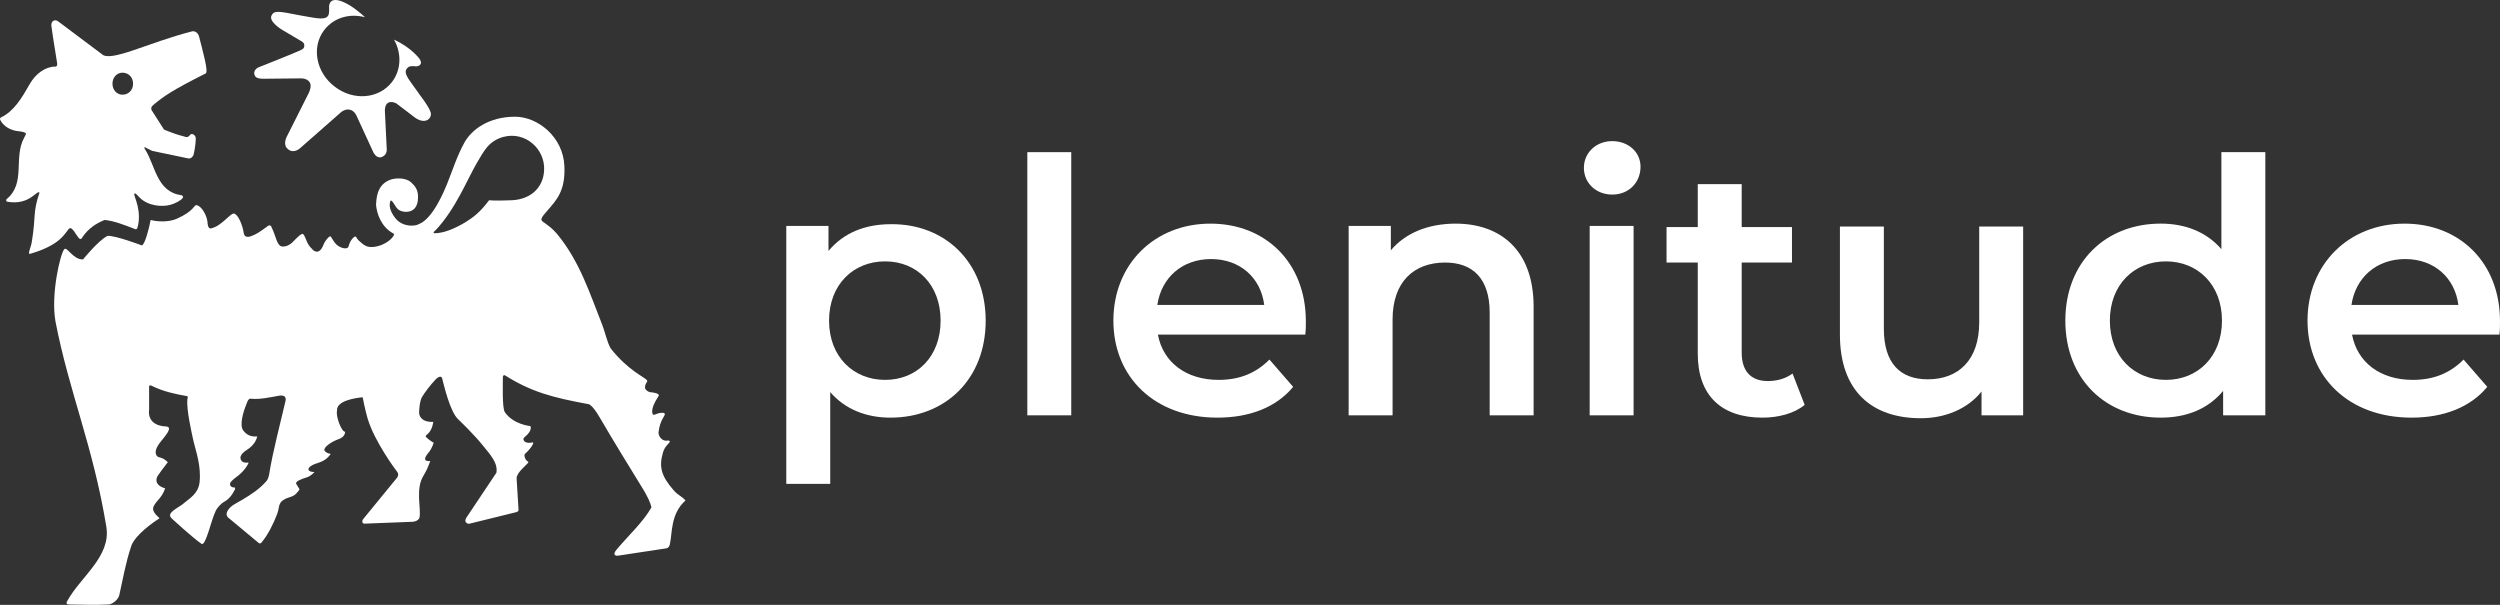
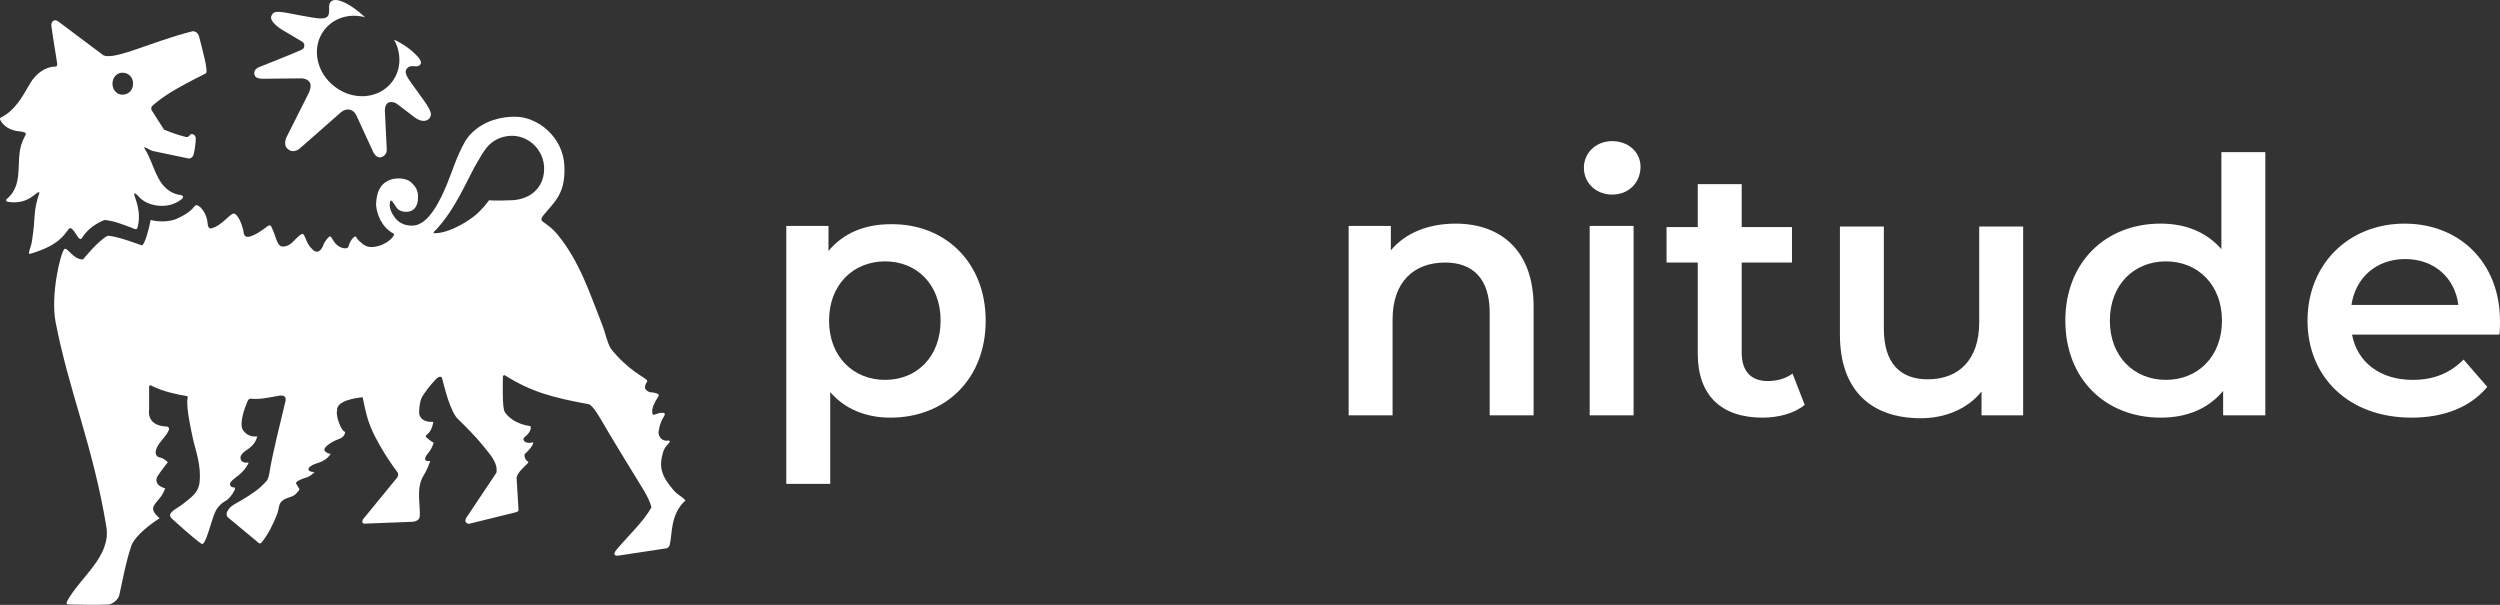
<svg xmlns="http://www.w3.org/2000/svg" width="124" height="30" viewBox="0 0 124 30" fill="none">
  <rect x="0" y="0" width="124" height="30" fill="#333333" stroke="none" />
  <path d="M9.272 19.647C8.722 19.552 8.097 19.421 7.529 19.138C7.529 19.138 7.396 19.063 7.396 19.176V20.306C7.32 20.87 7.718 21.134 8.23 21.153C8.609 21.172 8.192 21.624 8.002 21.868C7.718 22.207 7.661 22.452 7.775 22.603C7.889 22.753 7.983 22.603 8.324 22.923C8.021 23.318 7.87 23.525 7.813 23.619C7.813 23.619 7.548 24.034 8.192 24.222C8.021 24.711 7.775 24.805 7.623 25.107C7.472 25.408 7.945 25.69 7.908 25.709C7.15 26.199 6.6 26.745 6.505 27.103C6.24 27.875 6.088 28.759 5.918 29.513C5.861 29.757 5.558 29.983 5.368 29.983C4.629 30.021 4.08 29.983 3.436 29.983C3.227 29.983 3.322 29.833 3.322 29.833C3.985 28.609 5.52 27.611 5.274 26.123C4.611 22.094 3.436 19.477 2.754 15.956C2.507 14.601 3 12.548 3.189 12.36C3.322 12.21 3.625 12.887 4.118 12.868C4.118 12.868 4.876 11.927 5.331 11.701C5.691 11.664 7.036 12.172 7.036 12.172C7.187 12.134 7.396 11.325 7.472 10.91C7.813 11.005 8.362 11.023 8.76 10.854C9.651 10.458 9.613 10.157 9.746 10.176C10.011 10.214 10.276 10.722 10.295 11.042C10.295 11.042 10.295 11.381 10.485 11.325C11.015 11.193 11.394 10.59 11.602 10.59C11.811 10.628 12.038 11.174 12.095 11.588C12.095 11.588 12.133 11.833 12.436 11.72C12.701 11.626 12.853 11.532 13.308 11.193C13.365 11.155 13.459 11.193 13.459 11.249C13.706 11.739 13.725 12.21 14.009 12.228C14.255 12.247 14.483 12.059 14.577 11.946C14.672 11.852 14.918 11.607 15.013 11.626C15.108 11.664 15.184 12.247 15.601 12.454C15.79 12.548 15.942 12.417 16.055 12.115C16.131 11.927 16.321 11.72 16.377 11.72C16.453 11.739 16.548 12.059 16.794 12.21C17.003 12.341 17.249 12.36 17.287 12.228C17.363 11.889 17.628 11.645 17.666 11.758C17.742 11.908 17.855 11.983 18.007 12.115C18.197 12.247 18.329 12.266 18.538 12.247C19.201 12.172 19.637 11.664 19.523 11.588C18.916 11.268 18.689 10.609 18.651 10.157C18.67 9.894 18.67 9.197 19.314 8.933C19.618 8.802 20.129 8.82 20.375 9.028C20.603 9.235 20.735 9.423 20.735 9.762C20.735 10.025 20.679 10.308 20.432 10.44C20.262 10.534 19.959 10.534 19.769 10.402C19.599 10.27 19.542 10.044 19.409 9.95H19.371C19.239 10.27 19.447 10.628 19.637 10.854C19.997 11.268 20.584 11.23 20.773 11.117C21.474 10.854 22.043 9.442 22.176 9.122C22.441 8.463 22.668 7.728 23.047 7.051C23.388 6.448 24.222 5.789 25.548 5.789C26.666 5.789 27.936 6.787 27.993 8.237C28.05 9.461 27.614 9.912 27.14 10.458C26.837 10.797 26.799 10.892 26.913 10.986C27.273 11.249 27.367 11.306 27.633 11.607C28.751 12.963 29.243 14.525 29.869 16.107C30.02 16.483 30.096 16.935 30.285 17.274C31.138 18.366 31.972 18.705 32.086 18.856C32.161 18.95 31.991 18.969 31.991 19.232C31.991 19.308 32.142 19.458 32.294 19.458C32.37 19.458 32.73 19.515 32.673 19.628C32.446 19.985 32.332 20.23 32.351 20.456C32.389 20.72 32.521 20.456 32.881 20.475C32.976 20.475 32.995 20.532 32.957 20.607C32.749 20.946 32.711 21.134 32.673 21.379C32.616 21.529 32.768 21.925 33.147 21.849C33.185 21.849 33.222 21.868 33.222 21.906C33.185 22.019 32.976 22.113 32.881 22.452C32.673 23.168 32.806 23.619 33.412 24.316C33.658 24.598 33.81 24.598 33.999 24.824C33.242 25.502 33.355 26.462 33.222 27.008C33.185 27.178 33.052 27.197 33.052 27.197L30.702 27.554C30.513 27.592 30.361 27.517 30.589 27.253C31.157 26.575 31.915 25.879 32.313 25.163C32.256 24.919 32.123 24.655 31.953 24.354C31.195 23.111 30.475 21.962 29.755 20.72C29.338 20.004 29.168 20.042 29.168 20.042C27.424 19.722 26.344 19.439 25.037 18.611C24.942 18.592 24.942 18.705 24.942 18.705C24.942 19.044 24.904 20.23 25.037 20.437C25.454 21.059 26.306 21.134 26.306 21.134C26.306 21.134 26.439 21.341 26.022 21.68C26.022 21.68 25.946 21.736 25.965 21.812C26.022 21.981 26.25 21.981 26.42 21.944C26.515 21.925 26.363 22.226 26.041 22.509C25.965 22.584 26.06 22.829 26.174 22.885C26.212 22.904 26.212 22.923 26.193 22.96C26.079 23.092 25.605 23.469 25.624 23.732L25.719 25.276C25.719 25.276 25.719 25.333 25.7 25.352C25.662 25.389 25.586 25.408 25.586 25.408L23.294 25.973C23.237 25.992 23.161 25.973 23.104 25.898C23.047 25.822 23.123 25.69 23.123 25.69L24.544 23.563L24.62 23.45C24.715 22.96 24.279 22.509 23.995 22.151C23.502 21.529 22.744 20.814 22.744 20.814C22.327 20.456 22.024 19.119 21.929 18.762C21.891 18.63 21.74 18.686 21.626 18.799C21.323 19.119 21.058 19.477 20.925 19.703C20.811 19.91 20.773 20.437 20.792 20.532C20.83 20.682 20.944 20.946 21.494 20.927C21.437 21.247 21.342 21.416 21.171 21.567C21.171 21.567 21.077 21.605 21.134 21.68C21.304 21.849 21.512 21.962 21.512 21.962C21.437 22.188 21.342 22.358 21.209 22.509C20.868 22.942 21.342 22.866 21.342 22.866C21.228 23.168 21.152 23.356 21.001 23.601C20.603 24.241 20.887 25.182 20.811 25.653C20.792 25.766 20.66 25.86 20.489 25.879L18.083 25.973C17.931 25.973 17.95 25.803 18.045 25.709L19.693 23.695C19.826 23.525 19.693 23.393 19.637 23.318C19.637 23.318 18.575 21.906 18.234 20.758C18.102 20.306 17.988 19.703 17.988 19.703C17.628 19.741 16.662 19.872 16.718 20.381C16.643 20.607 16.927 21.416 17.116 21.416C17.116 21.416 17.135 21.661 16.813 21.774C16.434 21.906 16.036 22.188 16.093 22.339C16.15 22.452 16.321 22.509 16.396 22.509V22.527C16.036 23.017 15.676 22.904 15.373 23.149C15.259 23.243 15.241 23.412 15.601 23.412C15.316 23.713 15.146 23.676 14.956 23.77C14.956 23.77 14.634 23.883 14.691 23.996C14.862 24.297 14.899 24.241 14.786 24.372C14.634 24.561 14.577 24.598 14.331 24.674C14.123 24.73 13.971 24.862 13.971 24.862C13.8 25.05 13.857 25.201 13.744 25.502C13.573 25.954 13.289 26.538 12.967 26.914C12.967 26.914 12.91 26.99 12.834 26.933L11.318 25.672C11.186 25.559 11.261 25.389 11.261 25.389C11.413 25.069 11.716 24.975 12.019 24.787C12.455 24.523 12.853 24.278 13.232 23.845C13.308 23.751 13.346 23.544 13.346 23.544C13.535 22.377 13.895 21.04 14.161 19.891C14.236 19.534 13.838 19.628 13.838 19.628C13.308 19.722 12.891 19.816 12.474 19.778C12.341 19.76 12.303 19.816 12.209 20.08C12.076 20.4 11.868 21.078 12.057 21.341C12.379 21.774 12.758 21.605 12.758 21.661C12.645 22.094 12.285 22.282 12.152 22.377C11.981 22.509 11.944 22.603 11.925 22.678C11.925 22.753 11.944 22.998 12.322 22.942V22.979C12.322 22.979 12.19 23.28 11.849 23.563C11.697 23.676 11.527 23.808 11.451 23.902C11.375 23.996 11.375 24.184 11.659 24.184V24.259C11.659 24.259 11.47 24.711 11.129 24.881C11.015 24.937 10.788 25.144 10.693 25.352C10.466 25.822 10.2 27.121 9.992 26.971C9.575 26.688 8.571 25.766 8.571 25.766C8.457 25.672 8.438 25.596 8.438 25.596C8.381 25.37 8.912 25.144 9.101 24.975C9.404 24.711 9.821 24.504 9.897 23.939C9.992 23.111 9.708 22.358 9.594 21.868C9.48 21.341 9.253 20.343 9.291 19.816C9.348 19.647 9.272 19.647 9.272 19.647ZM21.531 11.494C21.494 11.532 21.494 11.569 21.55 11.569C22.043 11.569 22.611 11.306 23.085 11.023C23.502 10.76 23.805 10.534 24.26 9.931C24.26 9.931 24.506 9.969 25.416 9.931C26.344 9.875 26.951 9.291 26.988 8.444C27.045 7.408 26.079 6.505 24.98 6.787C24.203 6.994 23.976 7.559 23.672 8.048C23.18 8.877 22.611 10.364 21.588 11.438C21.588 11.419 21.55 11.456 21.531 11.494ZM14.596 11.927C14.691 11.833 14.956 11.55 15.032 11.607C15.184 11.739 15.203 12.228 15.62 12.435" fill="white" />
  <path d="M7.606 5.205C8.098 4.791 8.515 4.49 10.202 3.643C10.353 3.567 10.05 2.513 9.88 1.835C9.823 1.59 9.633 1.534 9.538 1.553C7.378 2.099 5.465 3.115 5.048 2.682L2.888 1.063C2.717 0.931 2.528 1.044 2.547 1.27C2.66 2.117 2.755 2.588 2.831 3.115C2.85 3.228 2.831 3.304 2.736 3.304C2.243 3.304 1.77 3.661 1.485 4.151C1.087 4.848 0.709 5.507 0.045 5.827C0.007 5.845 -0.012 5.902 0.007 5.94C0.14 6.203 0.386 6.373 0.633 6.448C0.898 6.542 1.031 6.486 1.239 6.58C1.277 6.599 1.296 6.636 1.277 6.674C1.258 6.73 1.22 6.768 1.201 6.825C0.652 7.822 1.296 9.084 0.33 9.875C0.292 9.912 0.292 9.988 0.367 10.007C1.485 10.195 1.826 9.404 1.959 9.555C1.618 10.553 1.789 10.703 1.58 11.983C1.542 12.266 1.334 12.642 1.504 12.586C2.944 12.172 3.21 11.588 3.304 11.494C3.418 11.381 3.456 11.098 3.778 11.626C3.854 11.739 3.949 11.889 4.006 11.852C4.043 11.852 4.1 11.758 4.119 11.72C4.403 11.325 4.745 11.098 5.142 10.929C5.161 10.929 5.18 10.91 5.199 10.91C5.692 10.967 6.109 11.136 6.696 11.362C6.734 11.381 6.791 11.362 6.81 11.325C7.056 10.496 6.658 9.762 6.658 9.649C6.677 9.536 6.734 9.592 6.924 9.799C7.359 10.232 8.06 10.27 8.458 10.157C8.667 10.101 8.97 9.95 9.065 9.818C9.103 9.762 9.065 9.705 9.008 9.686C7.776 9.517 7.719 8.255 7.208 7.427C7.17 7.389 7.151 7.314 7.17 7.295L7.549 7.484C7.549 7.484 9.273 7.841 9.349 7.86C9.52 7.879 9.595 7.691 9.595 7.691C9.614 7.634 9.709 7.22 9.709 6.862C9.709 6.693 9.52 6.599 9.444 6.674C9.406 6.712 9.387 6.749 9.349 6.768C9.311 6.806 9.254 6.806 9.197 6.787C8.762 6.674 8.61 6.617 8.136 6.429L7.511 5.45C7.473 5.299 7.568 5.243 7.606 5.205ZM6.071 4.697C5.806 4.697 5.578 4.471 5.578 4.151C5.578 3.831 5.806 3.605 6.071 3.605C6.374 3.605 6.601 3.831 6.601 4.151C6.601 4.471 6.374 4.697 6.071 4.697Z" fill="white" />
  <path d="M14.883 7.352L16.854 5.62C16.854 5.62 17.1 5.356 17.384 5.45C17.574 5.507 17.669 5.695 17.706 5.789C17.744 5.883 18.521 7.559 18.521 7.559C18.521 7.559 18.654 7.841 18.881 7.804C18.881 7.804 19.184 7.747 19.184 7.427L19.09 5.507C19.09 5.507 19.071 5.187 19.26 5.093C19.374 5.036 19.526 5.055 19.658 5.13C19.791 5.224 20.549 5.808 20.549 5.808C21.098 6.222 21.439 5.864 21.363 5.582C21.288 5.3 20.814 4.697 20.814 4.697C20.814 4.678 20.321 4.019 20.245 3.888C20.17 3.756 20.094 3.624 20.132 3.492C20.189 3.342 20.302 3.304 20.302 3.304C20.302 3.304 20.397 3.266 20.568 3.285C20.738 3.323 21.003 3.21 20.814 2.927C20.814 2.927 20.416 2.362 19.544 1.967C19.923 2.645 19.904 3.454 19.45 4.057C18.805 4.904 17.536 5.017 16.608 4.302C15.679 3.605 15.433 2.344 16.077 1.496C16.551 0.875 17.346 0.649 18.104 0.856C17.688 0.461 17.328 0.254 17.328 0.254C16.266 -0.368 16.323 0.348 16.323 0.348C16.323 0.348 16.342 0.668 16.285 0.762C16.229 0.837 16.172 0.988 15.527 0.875C14.959 0.781 14.902 0.762 14.883 0.762C13.746 0.536 13.595 0.517 13.462 0.781C13.329 1.082 13.993 1.478 13.993 1.478L14.978 2.061C14.978 2.061 15.111 2.137 15.092 2.268C15.092 2.381 15.054 2.419 14.902 2.494C14.751 2.57 12.837 3.342 12.818 3.342C12.818 3.342 12.477 3.492 12.666 3.793C12.723 3.869 12.856 3.906 13.045 3.906C13.273 3.906 14.864 3.888 14.864 3.888C14.864 3.888 15.205 3.85 15.357 4.076C15.489 4.264 15.319 4.603 15.319 4.603L14.22 6.787C14.22 6.787 14.011 7.182 14.277 7.39C14.561 7.653 14.883 7.352 14.883 7.352Z" fill="white" />
  <path d="M48.89 15.903C48.89 18.814 46.884 20.715 44.16 20.715C42.985 20.715 41.924 20.312 41.179 19.447V24H39V11.207H41.093V12.446C41.838 11.553 42.899 11.12 44.189 11.12C46.855 11.091 48.89 12.993 48.89 15.903ZM46.654 15.903C46.654 14.117 45.479 12.964 43.902 12.964C42.325 12.964 41.121 14.117 41.121 15.903C41.121 17.69 42.325 18.842 43.902 18.842C45.479 18.842 46.654 17.69 46.654 15.903Z" fill="white" />
-   <path d="M50.955 7.547H53.134V20.6H50.955V7.547Z" fill="white" />
-   <path d="M64.742 16.595H57.431C57.69 17.978 58.836 18.842 60.442 18.842C61.502 18.842 62.305 18.497 62.964 17.834L64.14 19.188C63.308 20.197 61.99 20.715 60.384 20.715C57.26 20.715 55.224 18.698 55.224 15.903C55.224 13.108 57.26 11.092 60.04 11.092C62.764 11.092 64.77 13.022 64.77 15.932C64.77 16.134 64.77 16.393 64.742 16.595ZM57.403 15.125H62.706C62.534 13.771 61.502 12.849 60.069 12.849C58.636 12.849 57.603 13.771 57.403 15.125Z" fill="white" />
  <path d="M76.067 15.212V20.6H73.888V15.5C73.888 13.829 73.057 13.022 71.681 13.022C70.133 13.022 69.072 13.973 69.072 15.846V20.6H66.893V11.207H68.986V12.417C69.703 11.553 70.85 11.092 72.197 11.092C74.404 11.092 76.067 12.388 76.067 15.212Z" fill="white" />
  <path d="M78.561 8.325C78.561 7.576 79.163 7 79.966 7C80.768 7 81.37 7.547 81.37 8.268C81.37 9.046 80.797 9.651 79.966 9.651C79.163 9.651 78.561 9.075 78.561 8.325ZM78.848 11.207H81.026V20.6H78.848V11.207Z" fill="white" />
  <path d="M89.512 20.081C88.996 20.514 88.194 20.715 87.42 20.715C85.384 20.715 84.209 19.62 84.209 17.546V13.022H82.661V11.264H84.209V9.132H86.388V11.264H88.882V13.022H86.388V17.488C86.388 18.41 86.846 18.9 87.678 18.9C88.136 18.9 88.566 18.785 88.91 18.526L89.512 20.081Z" fill="white" />
  <path d="M100.348 11.207V20.6H98.284V19.419C97.596 20.283 96.478 20.744 95.274 20.744C92.865 20.744 91.26 19.419 91.26 16.595V11.236H93.439V16.307C93.439 18.007 94.242 18.814 95.618 18.814C97.137 18.814 98.169 17.863 98.169 15.99V11.236H100.348V11.207Z" fill="white" />
  <path d="M123.971 16.595H116.661C116.919 17.978 118.065 18.842 119.671 18.842C120.731 18.842 121.534 18.497 122.193 17.834L123.369 19.188C122.537 20.197 121.219 20.715 119.613 20.715C116.489 20.715 114.453 18.698 114.453 15.903C114.453 13.108 116.489 11.092 119.269 11.092C121.993 11.092 124 13.022 124 15.932C124 16.134 124 16.393 123.971 16.595ZM116.632 15.125H121.935C121.763 13.771 120.731 12.849 119.298 12.849C117.865 12.849 116.833 13.771 116.632 15.125Z" fill="white" />
  <path d="M112.36 7.547V20.6H110.267V19.39C109.522 20.283 108.461 20.715 107.171 20.715C104.448 20.715 102.441 18.814 102.441 15.903C102.441 12.993 104.448 11.091 107.171 11.091C108.375 11.091 109.436 11.495 110.181 12.359V7.547H112.36ZM110.21 15.903C110.21 14.117 109.006 12.964 107.429 12.964C105.853 12.964 104.649 14.117 104.649 15.903C104.649 17.69 105.853 18.842 107.429 18.842C109.006 18.842 110.21 17.69 110.21 15.903Z" fill="white" />
</svg>